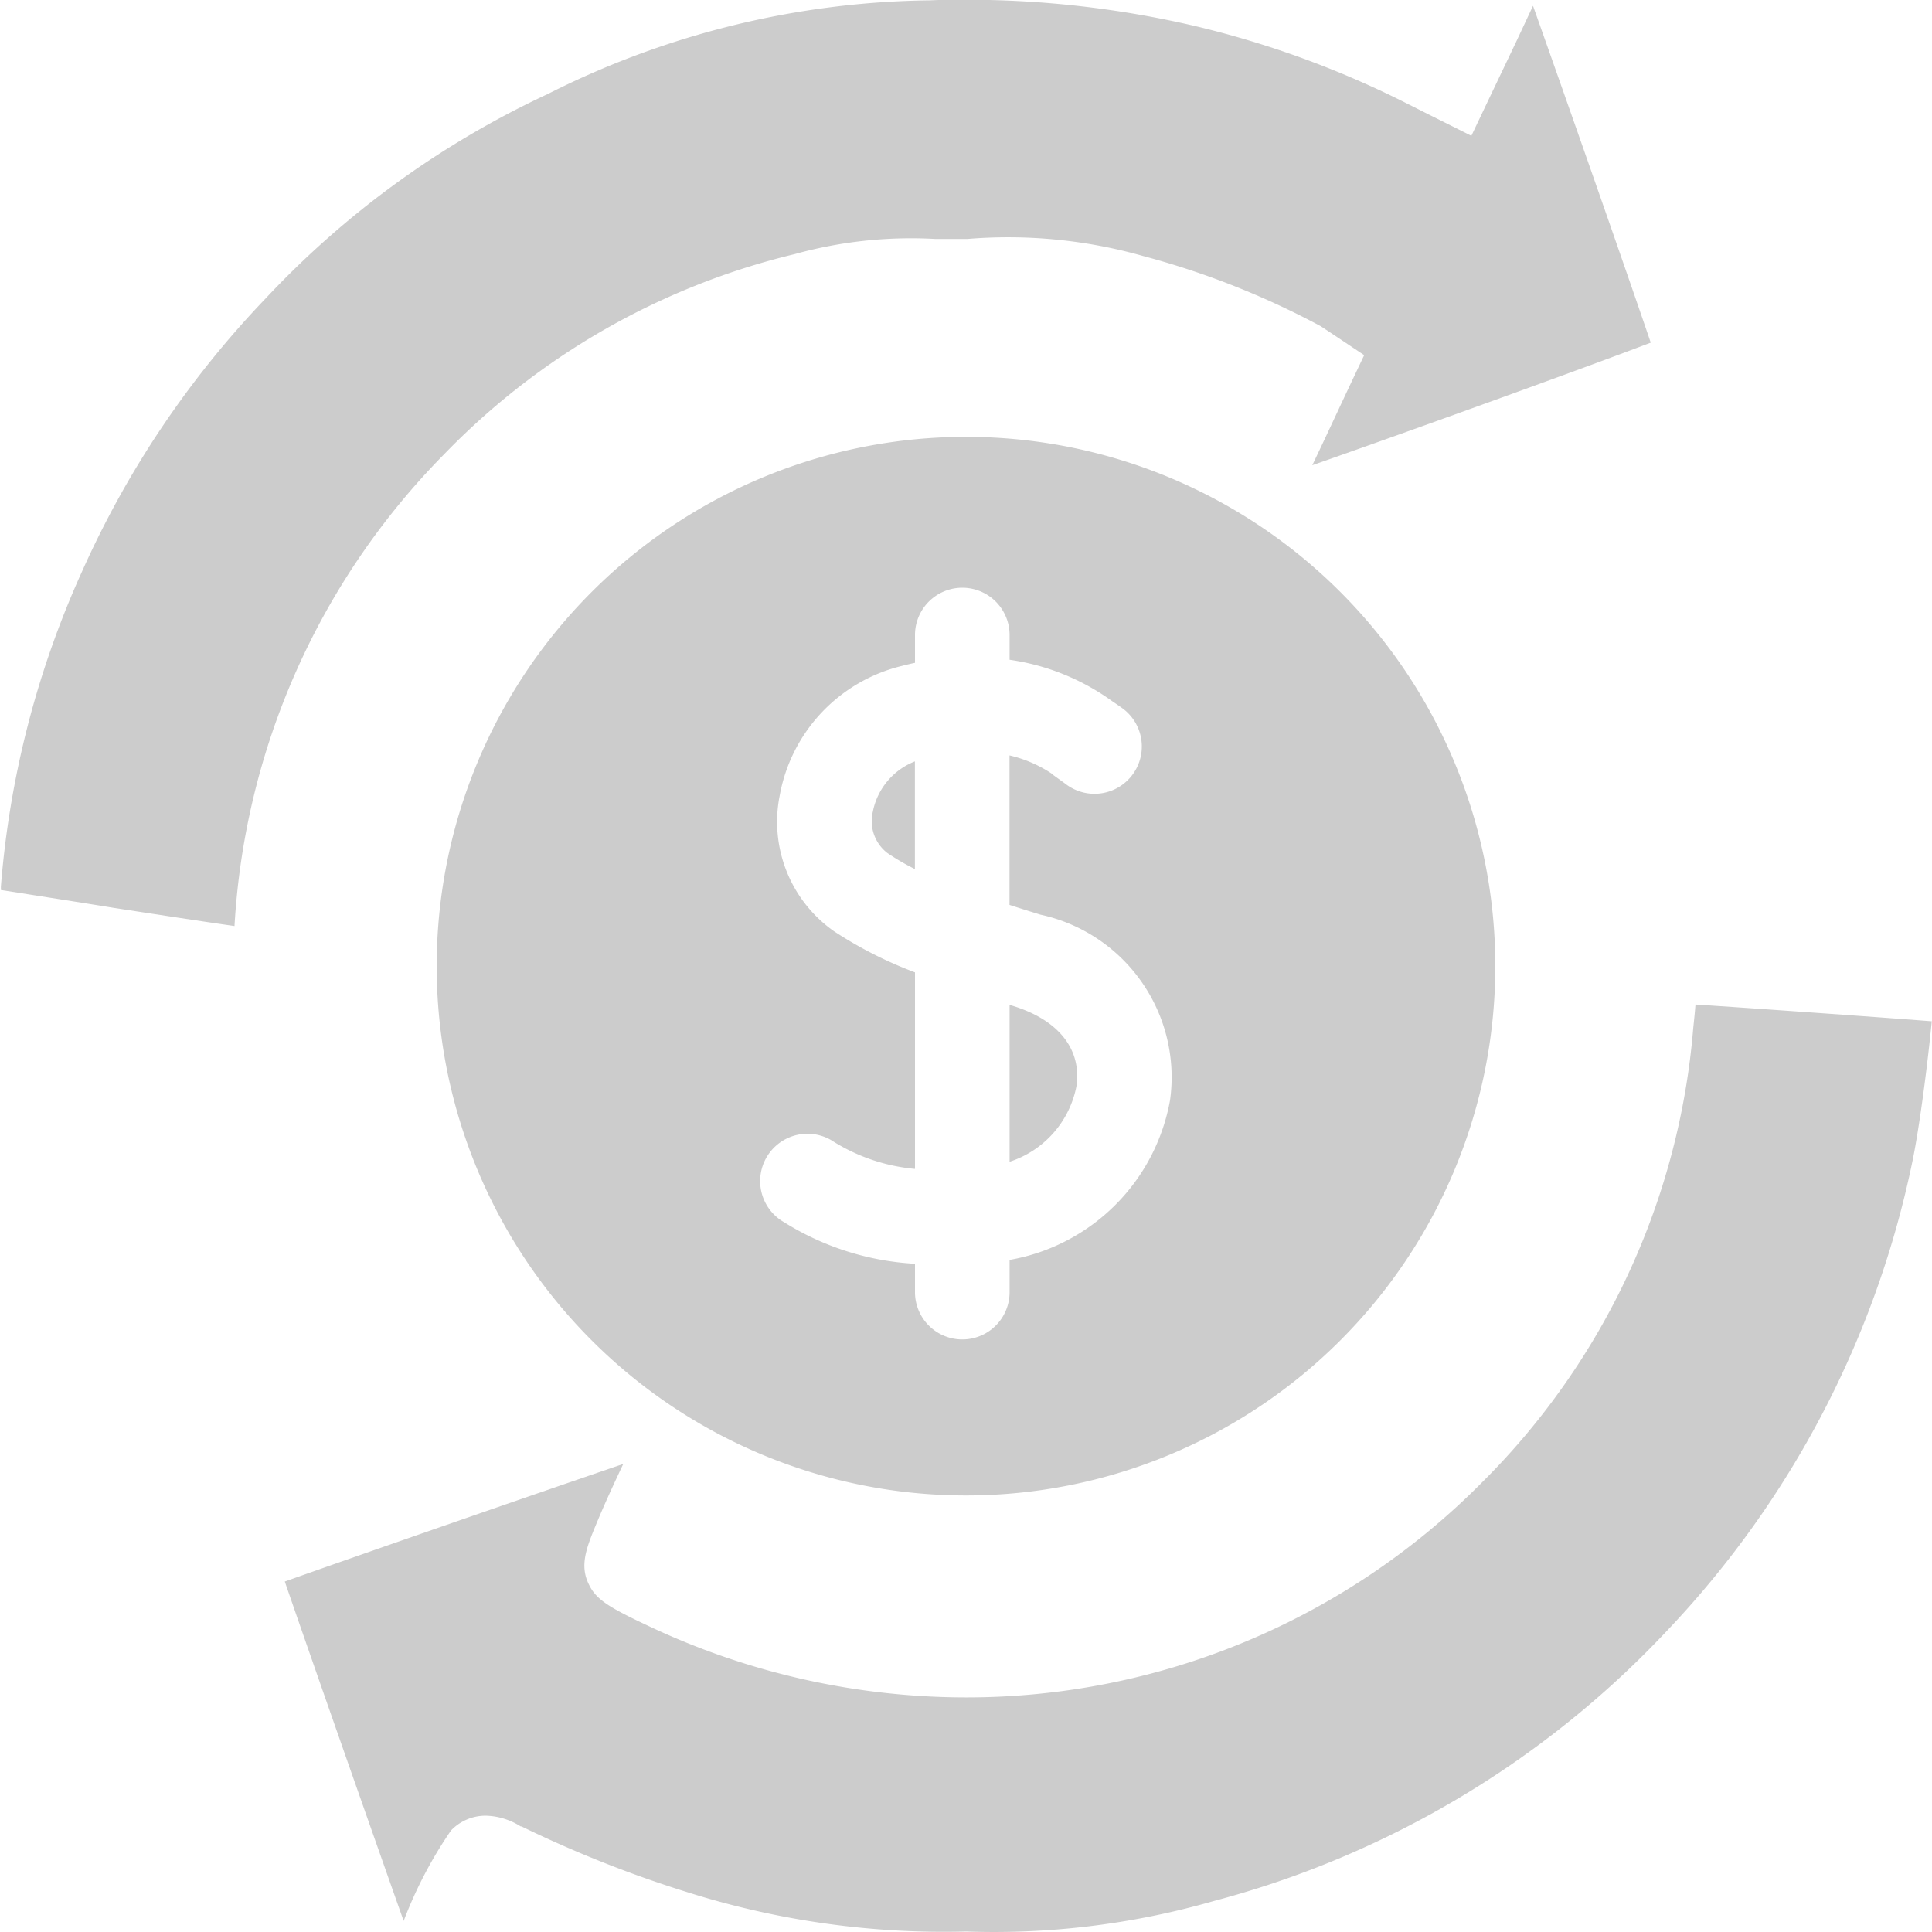
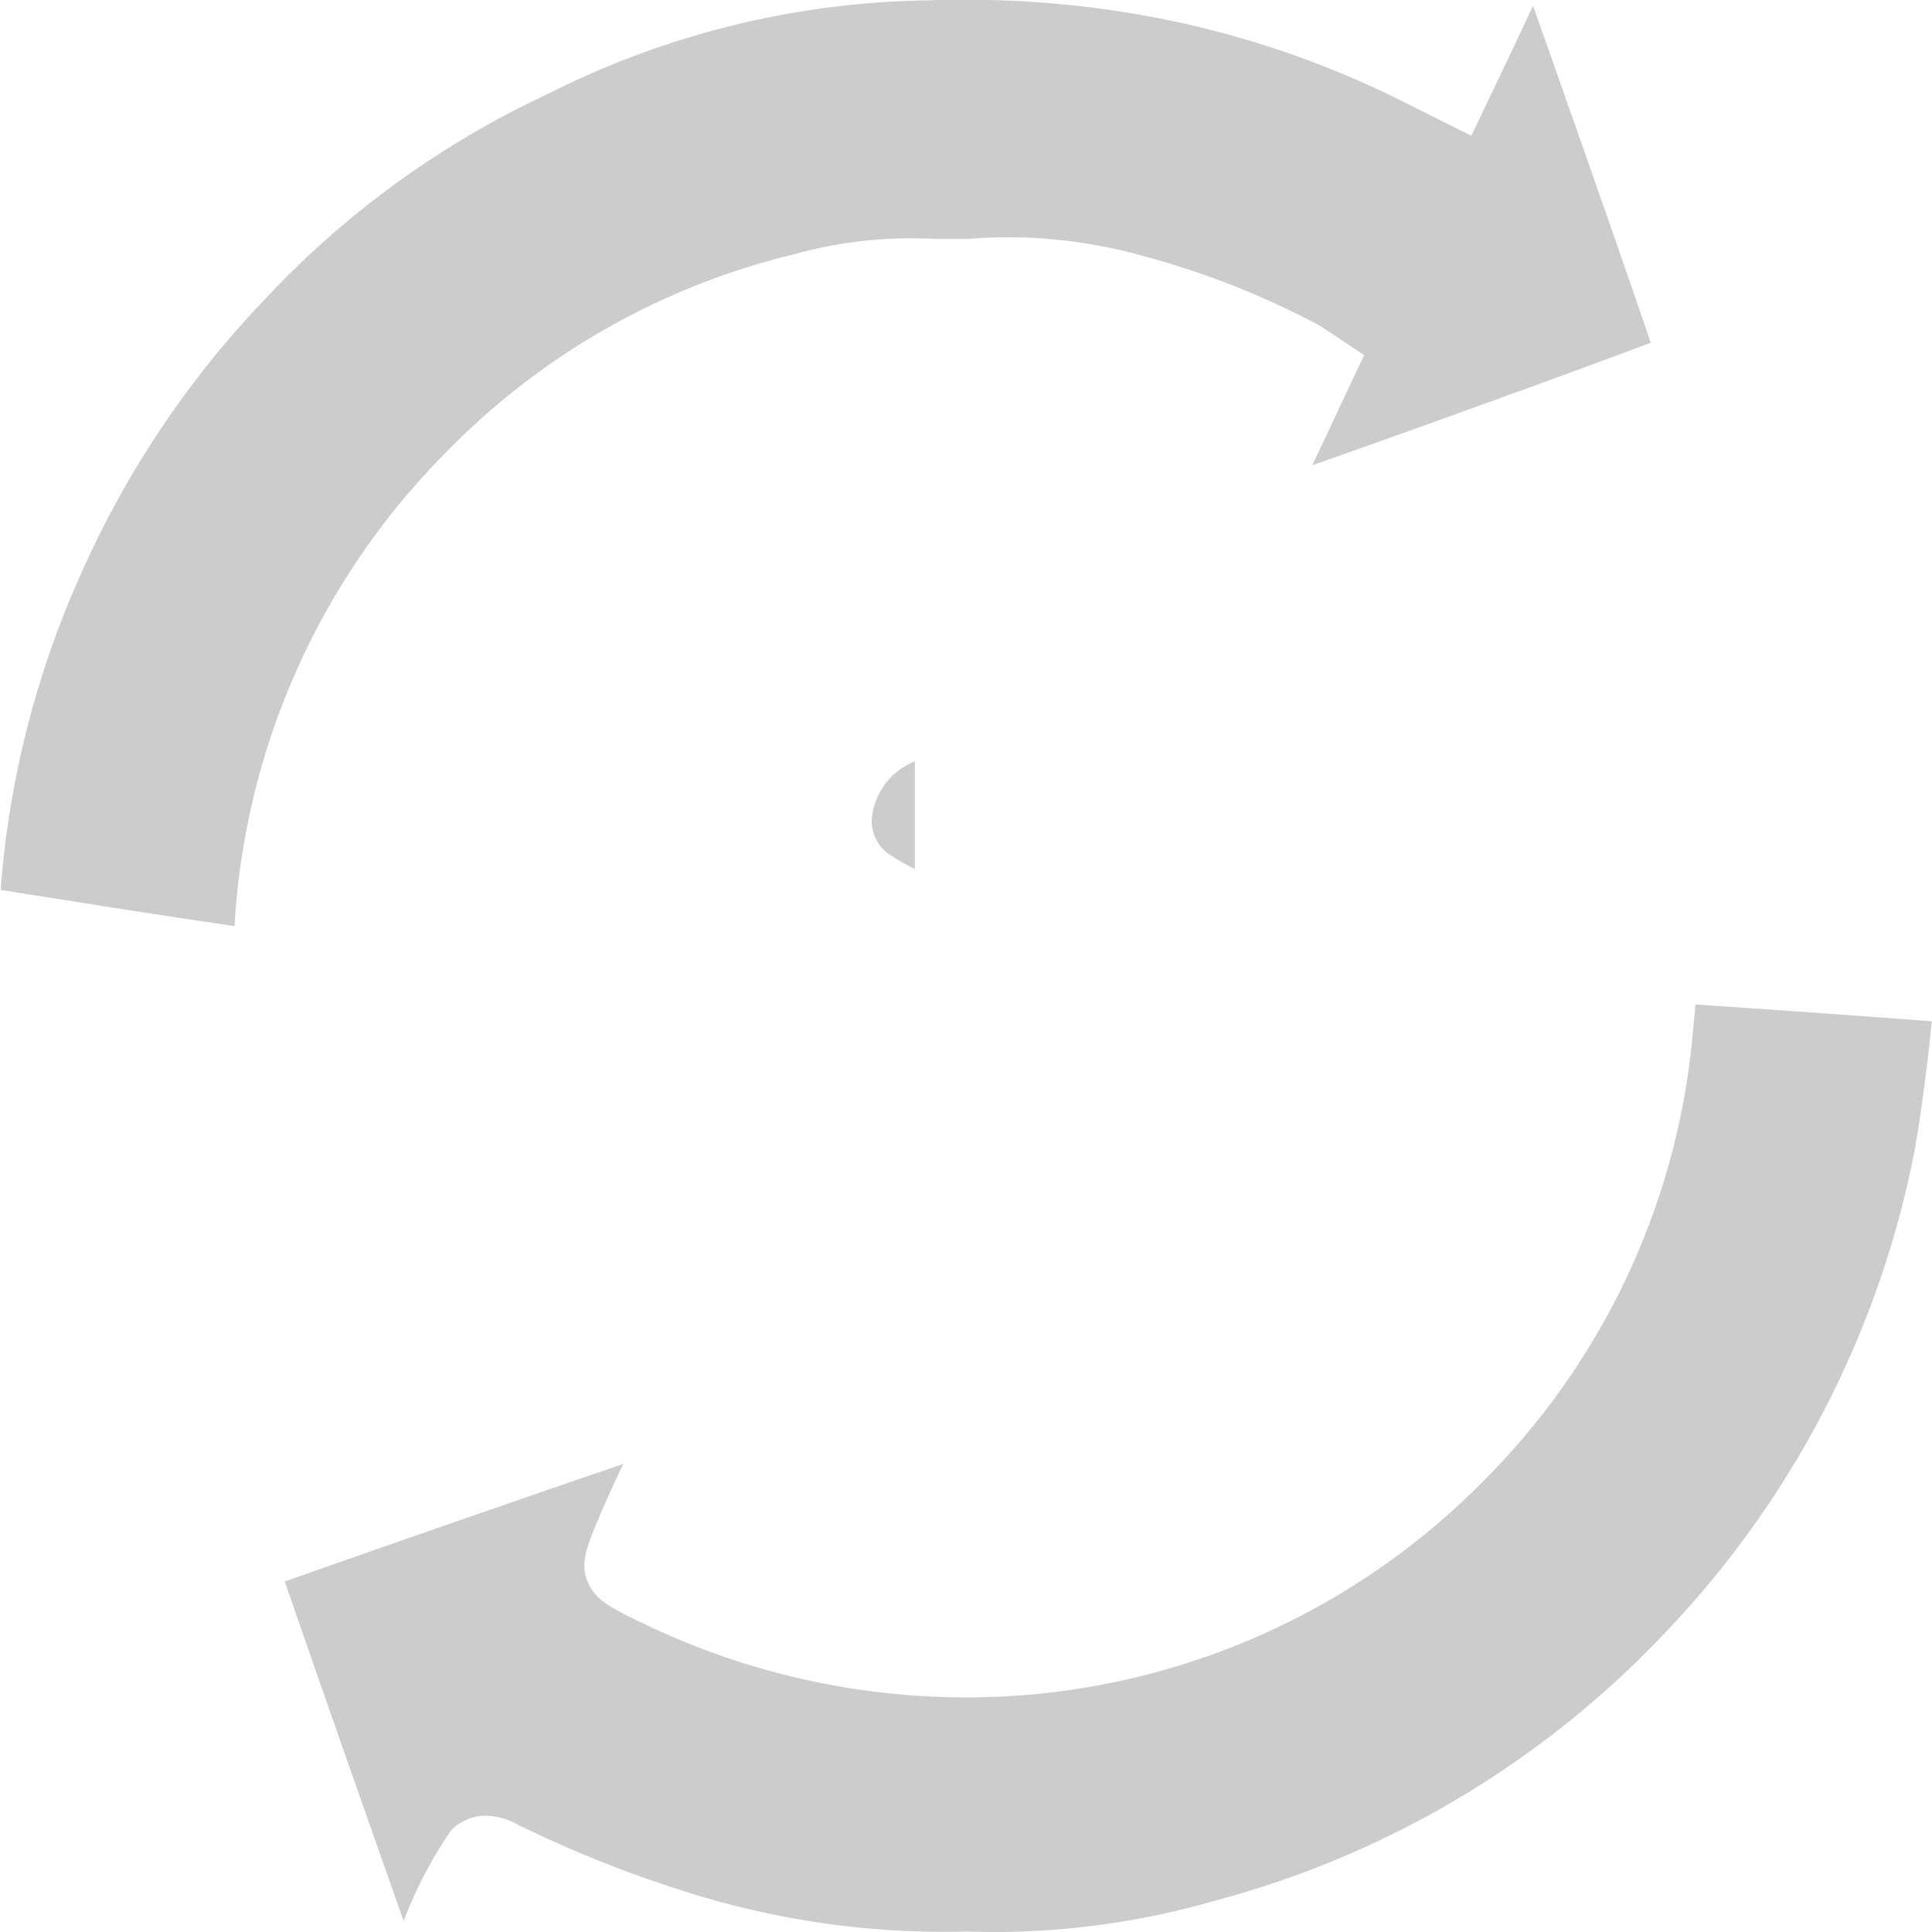
<svg xmlns="http://www.w3.org/2000/svg" width="23.974" height="23.978" viewBox="0 0 23.974 23.978">
  <g id="Free-Spin-Off" transform="translate(1292.647 -681.529)">
    <g id="Group_2" data-name="Group 2" transform="translate(-1375.454 510.499)">
-       <path id="Path_4" data-name="Path 4" d="M226.222,279.872a.5.5,0,0,0,.179.512,2.9,2.9,0,0,0,.343.2v-1.336A.846.846,0,0,0,226.222,279.872Z" transform="translate(-132.584 -98.77)" fill="#ccc" />
-       <path id="Path_5" data-name="Path 5" d="M269.861,356.506l-.038-.012v1.947a1.233,1.233,0,0,0,.829-.935C270.72,357.046,270.432,356.682,269.861,356.506Z" transform="translate(-174.488 -172.995)" fill="#ccc" />
-       <path id="Path_6" data-name="Path 6" d="M94.794,176.451a6.568,6.568,0,1,0,6.568,6.568A6.568,6.568,0,0,0,94.794,176.451Zm2.532,8.231a2.452,2.452,0,0,1-1.991,1.982v.4a.587.587,0,1,1-1.174,0v-.352a3.416,3.416,0,0,1-1.625-.516.587.587,0,0,1,.582-1.02,2.311,2.311,0,0,0,1.043.359v-2.439a5.074,5.074,0,0,1-1.006-.511,1.659,1.659,0,0,1-.673-1.681A2.026,2.026,0,0,1,94,179.293c.055-.014.108-.027.161-.038v-.345a.587.587,0,0,1,1.174,0v.307a2.862,2.862,0,0,1,1.273.514s.1.067.143.1a.587.587,0,1,1-.725.924l-.155-.112.006,0a1.587,1.587,0,0,0-.543-.239v1.855c.129.042.258.082.384.121A2.064,2.064,0,0,1,97.326,184.682Z" fill="#ccc" />
+       <path id="Path_4" data-name="Path 4" d="M226.222,279.872a.5.5,0,0,0,.179.512,2.9,2.9,0,0,0,.343.2v-1.336A.846.846,0,0,0,226.222,279.872" transform="translate(-132.584 -98.77)" fill="#ccc" />
    </g>
    <g id="Group_3" data-name="Group 3" transform="translate(389.892 772.049)">
      <path id="Path_7" data-name="Path 7" d="M-1663.722-90.008v0l-.321.673-.238.5-.494-.247-.3-.151h0a11.942,11.942,0,0,0-2.647-.967,12.453,12.453,0,0,0-2.844-.323c-.141,0-.285,0-.427.007a10.786,10.786,0,0,0-4.748,1.162,11.379,11.379,0,0,0-3.506,2.542,11.907,11.907,0,0,0-2.273,3.381,11.7,11.7,0,0,0-1.008,3.914h0l0,.041.224.035c.316.05.749.117,1.185.188l.328.05c.443.068.9.137,1.162.174a9.069,9.069,0,0,1,2.6-5.853,8.961,8.961,0,0,1,4.352-2.485h0a5.407,5.407,0,0,1,1.743-.188h.4a6.151,6.151,0,0,1,2.184.213,10.207,10.207,0,0,1,2.2.87h0l.151.1.388.259-.2.422-.271.579c-.052.111-.112.237-.173.365,1.284-.45,3.317-1.185,4.2-1.521-.256-.752-.816-2.361-1.461-4.18Z" fill="#ccc" />
      <path id="Path_8" data-name="Path 8" d="M-1534.65,369.871a8.98,8.98,0,0,1-2.623,5.636,9,9,0,0,1-6.4,2.666,9.235,9.235,0,0,1-3.878-.857h0c-.538-.251-.708-.35-.8-.54-.125-.244-.031-.467.108-.8.083-.2.194-.442.316-.7-1.278.436-3.294,1.137-4.2,1.459.312.907,1.017,2.918,1.475,4.212a5.3,5.3,0,0,1,.588-1.123.593.593,0,0,1,.434-.183.845.845,0,0,1,.43.133l.005,0,.005,0a14.657,14.657,0,0,0,2.083.824h0a10.548,10.548,0,0,0,3.437.48,9.878,9.878,0,0,0,3.073-.379,11.877,11.877,0,0,0,5.629-3.361,11.957,11.957,0,0,0,3.04-5.826h0c.09-.438.19-1.23.238-1.729-.77-.059-2.222-.162-2.932-.208C-1534.628,369.66-1534.638,369.755-1534.65,369.871Z" transform="translate(-126.878 -447.63)" fill="#ccc" />
    </g>
  </g>
</svg>